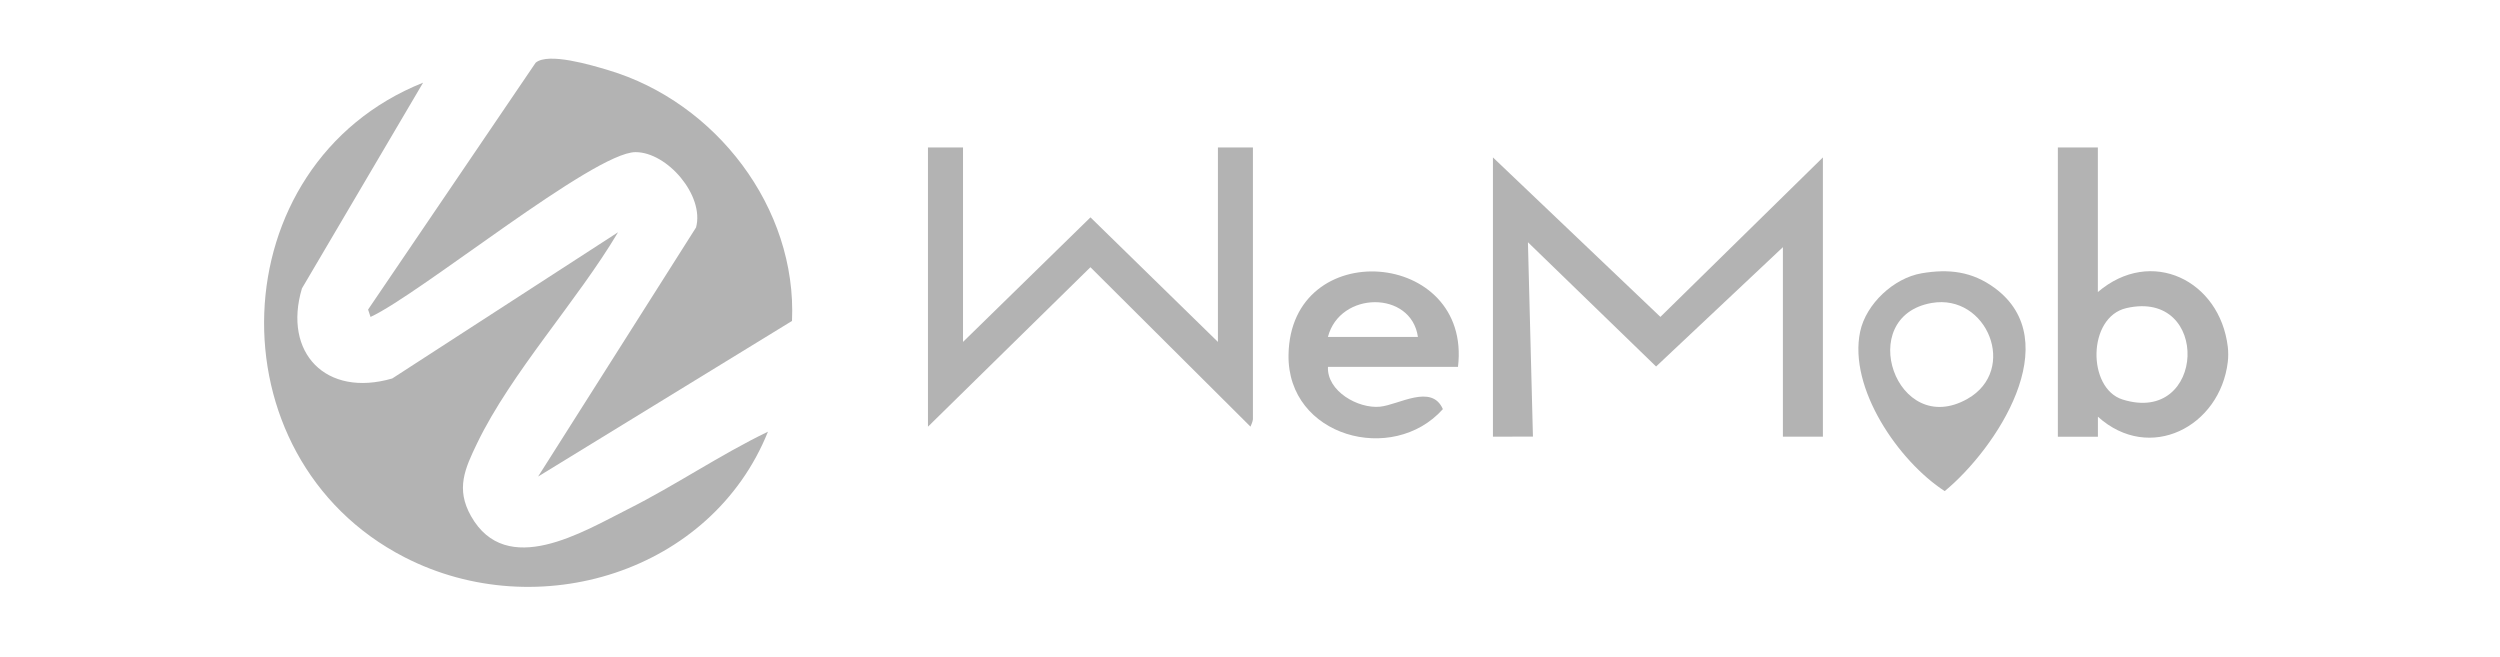
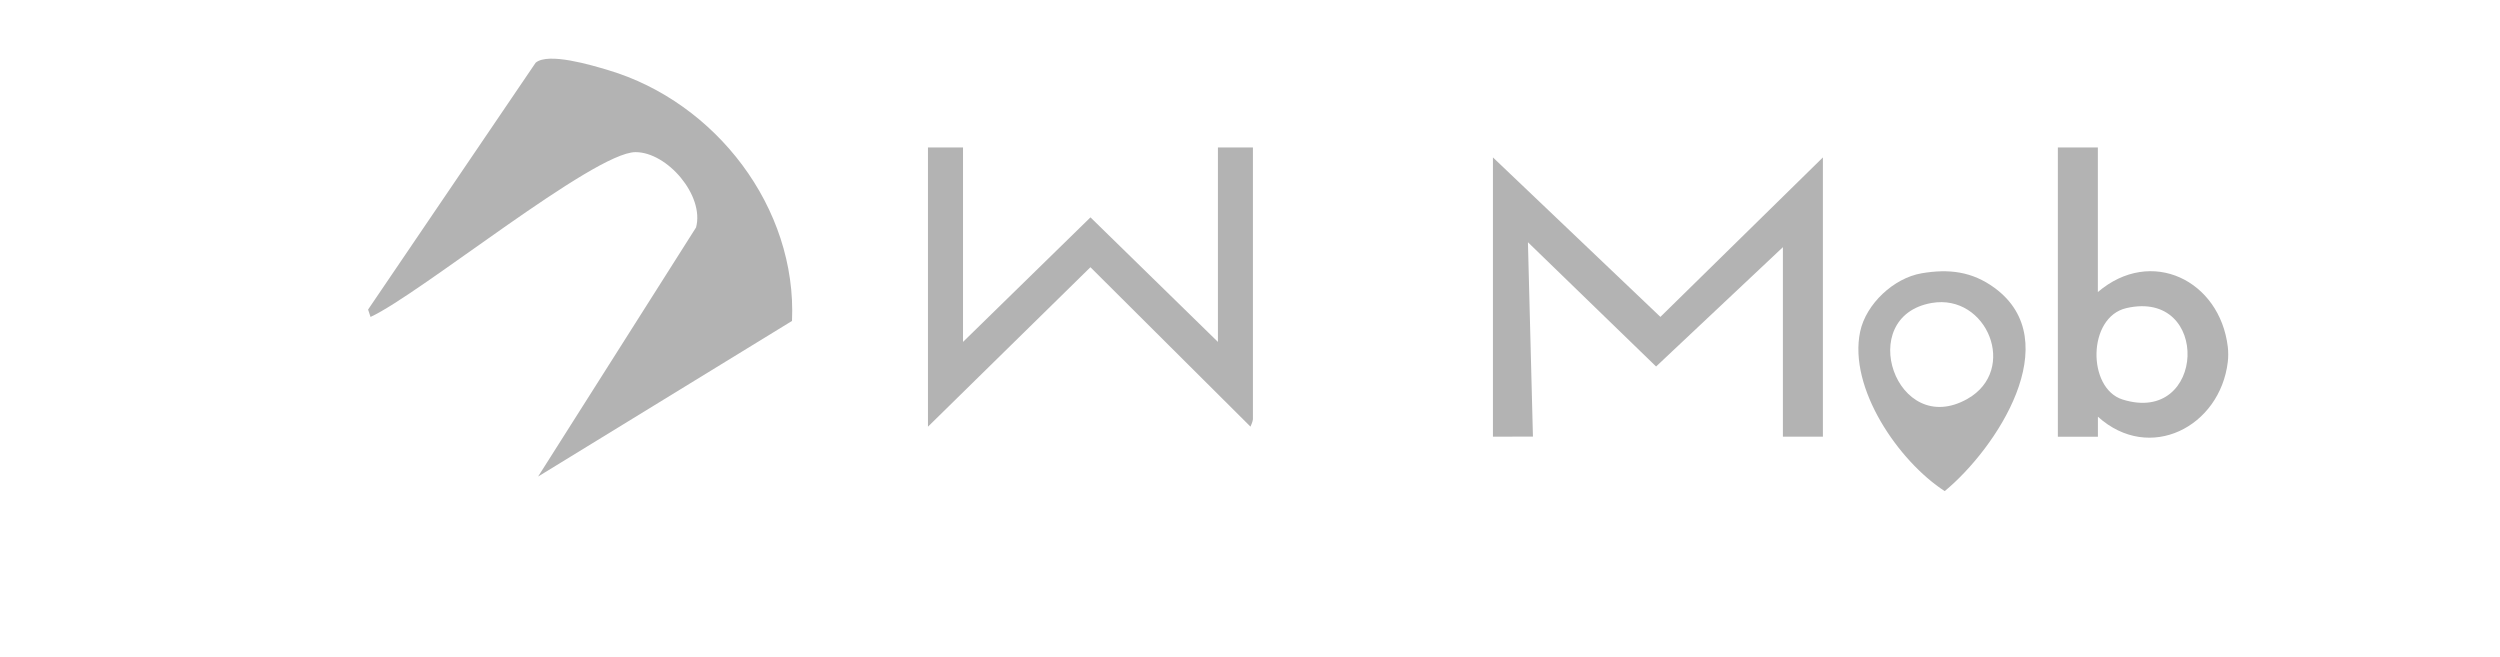
<svg xmlns="http://www.w3.org/2000/svg" width="213" height="56" viewBox="0 0 213 56" fill="none">
  <g clip-path="url(#clip0_2817_6134)">
    <path d="M189.809 30.831C189.153 36.358 183.147 39.472 178.742 35.504V37.208H175.329V12.562H178.737V24.883C183.287 21 189.136 23.897 189.809 29.556C189.856 29.934 189.856 30.453 189.809 30.831ZM181.166 26.251C177.838 27.016 177.821 33.091 180.842 34.038C187.948 36.265 188.387 24.594 181.166 26.251Z" fill="#B3B3B3" />
-     <path d="M36.047 7.044L25.725 24.573C24.089 30.062 27.77 33.89 33.419 32.246L52.657 19.789C49.198 25.622 43.558 31.74 40.652 37.764C39.609 39.931 38.816 41.643 40.128 43.967C43.149 49.329 49.68 45.301 53.518 43.372C57.561 41.342 61.352 38.746 65.43 36.779C60.62 48.764 45.811 53.301 34.475 47.481C17.86 38.95 18.674 13.981 36.047 7.044Z" fill="#B3B3B3" />
    <path d="M67.475 27.347L45.846 40.602L59.304 19.377C60.032 16.662 56.85 12.957 54.145 12.962C50.6 12.966 35.796 25.053 31.57 27.003L31.361 26.374L45.637 5.344C46.711 4.439 50.383 5.548 51.814 5.973C60.982 8.7 67.909 17.694 67.479 27.347H67.475Z" fill="#B3B3B3" />
    <path d="M127.198 13.412L141.466 26.999L155.311 13.412V37.203H151.903V21.059L141.099 31.226L130.18 20.639L130.606 37.199L127.198 37.203V13.412Z" fill="#B3B3B3" />
    <path d="M82.049 12.562V29.131L92.908 18.519L103.767 29.131V12.562H106.749V35.717C106.749 35.891 106.541 36.35 106.541 36.35L92.904 22.767L79.062 36.354V12.562H82.045H82.049Z" fill="#B3B3B3" />
    <path d="M163.716 23.285C166.047 22.89 168.019 23.124 169.936 24.526C176.126 29.063 170.085 38.219 165.689 41.843C161.752 39.294 157.471 33.057 158.485 28.256C158.983 25.898 161.344 23.689 163.721 23.285H163.716ZM164.577 25.813C157.978 26.965 161.565 37.416 167.627 33.983C171.968 31.523 169.297 24.993 164.577 25.813Z" fill="#B3B3B3" />
-     <path d="M124.216 31.256H113.143C113.037 33.321 115.712 34.837 117.578 34.65C119.176 34.489 121.979 32.67 122.933 34.858C118.66 39.638 109.68 37.216 109.782 30.244C109.931 20.01 125.425 21.221 124.22 31.26L124.216 31.256ZM120.807 28.707C120.241 24.738 114.157 24.781 113.139 28.707H120.807Z" fill="#B3B3B3" />
  </g>
  <defs>
    <clipPath id="clip0_2817_6134">
      <rect width="167.344" height="45" fill="white" transform="translate(22.5 5)" />
    </clipPath>
  </defs>
</svg>